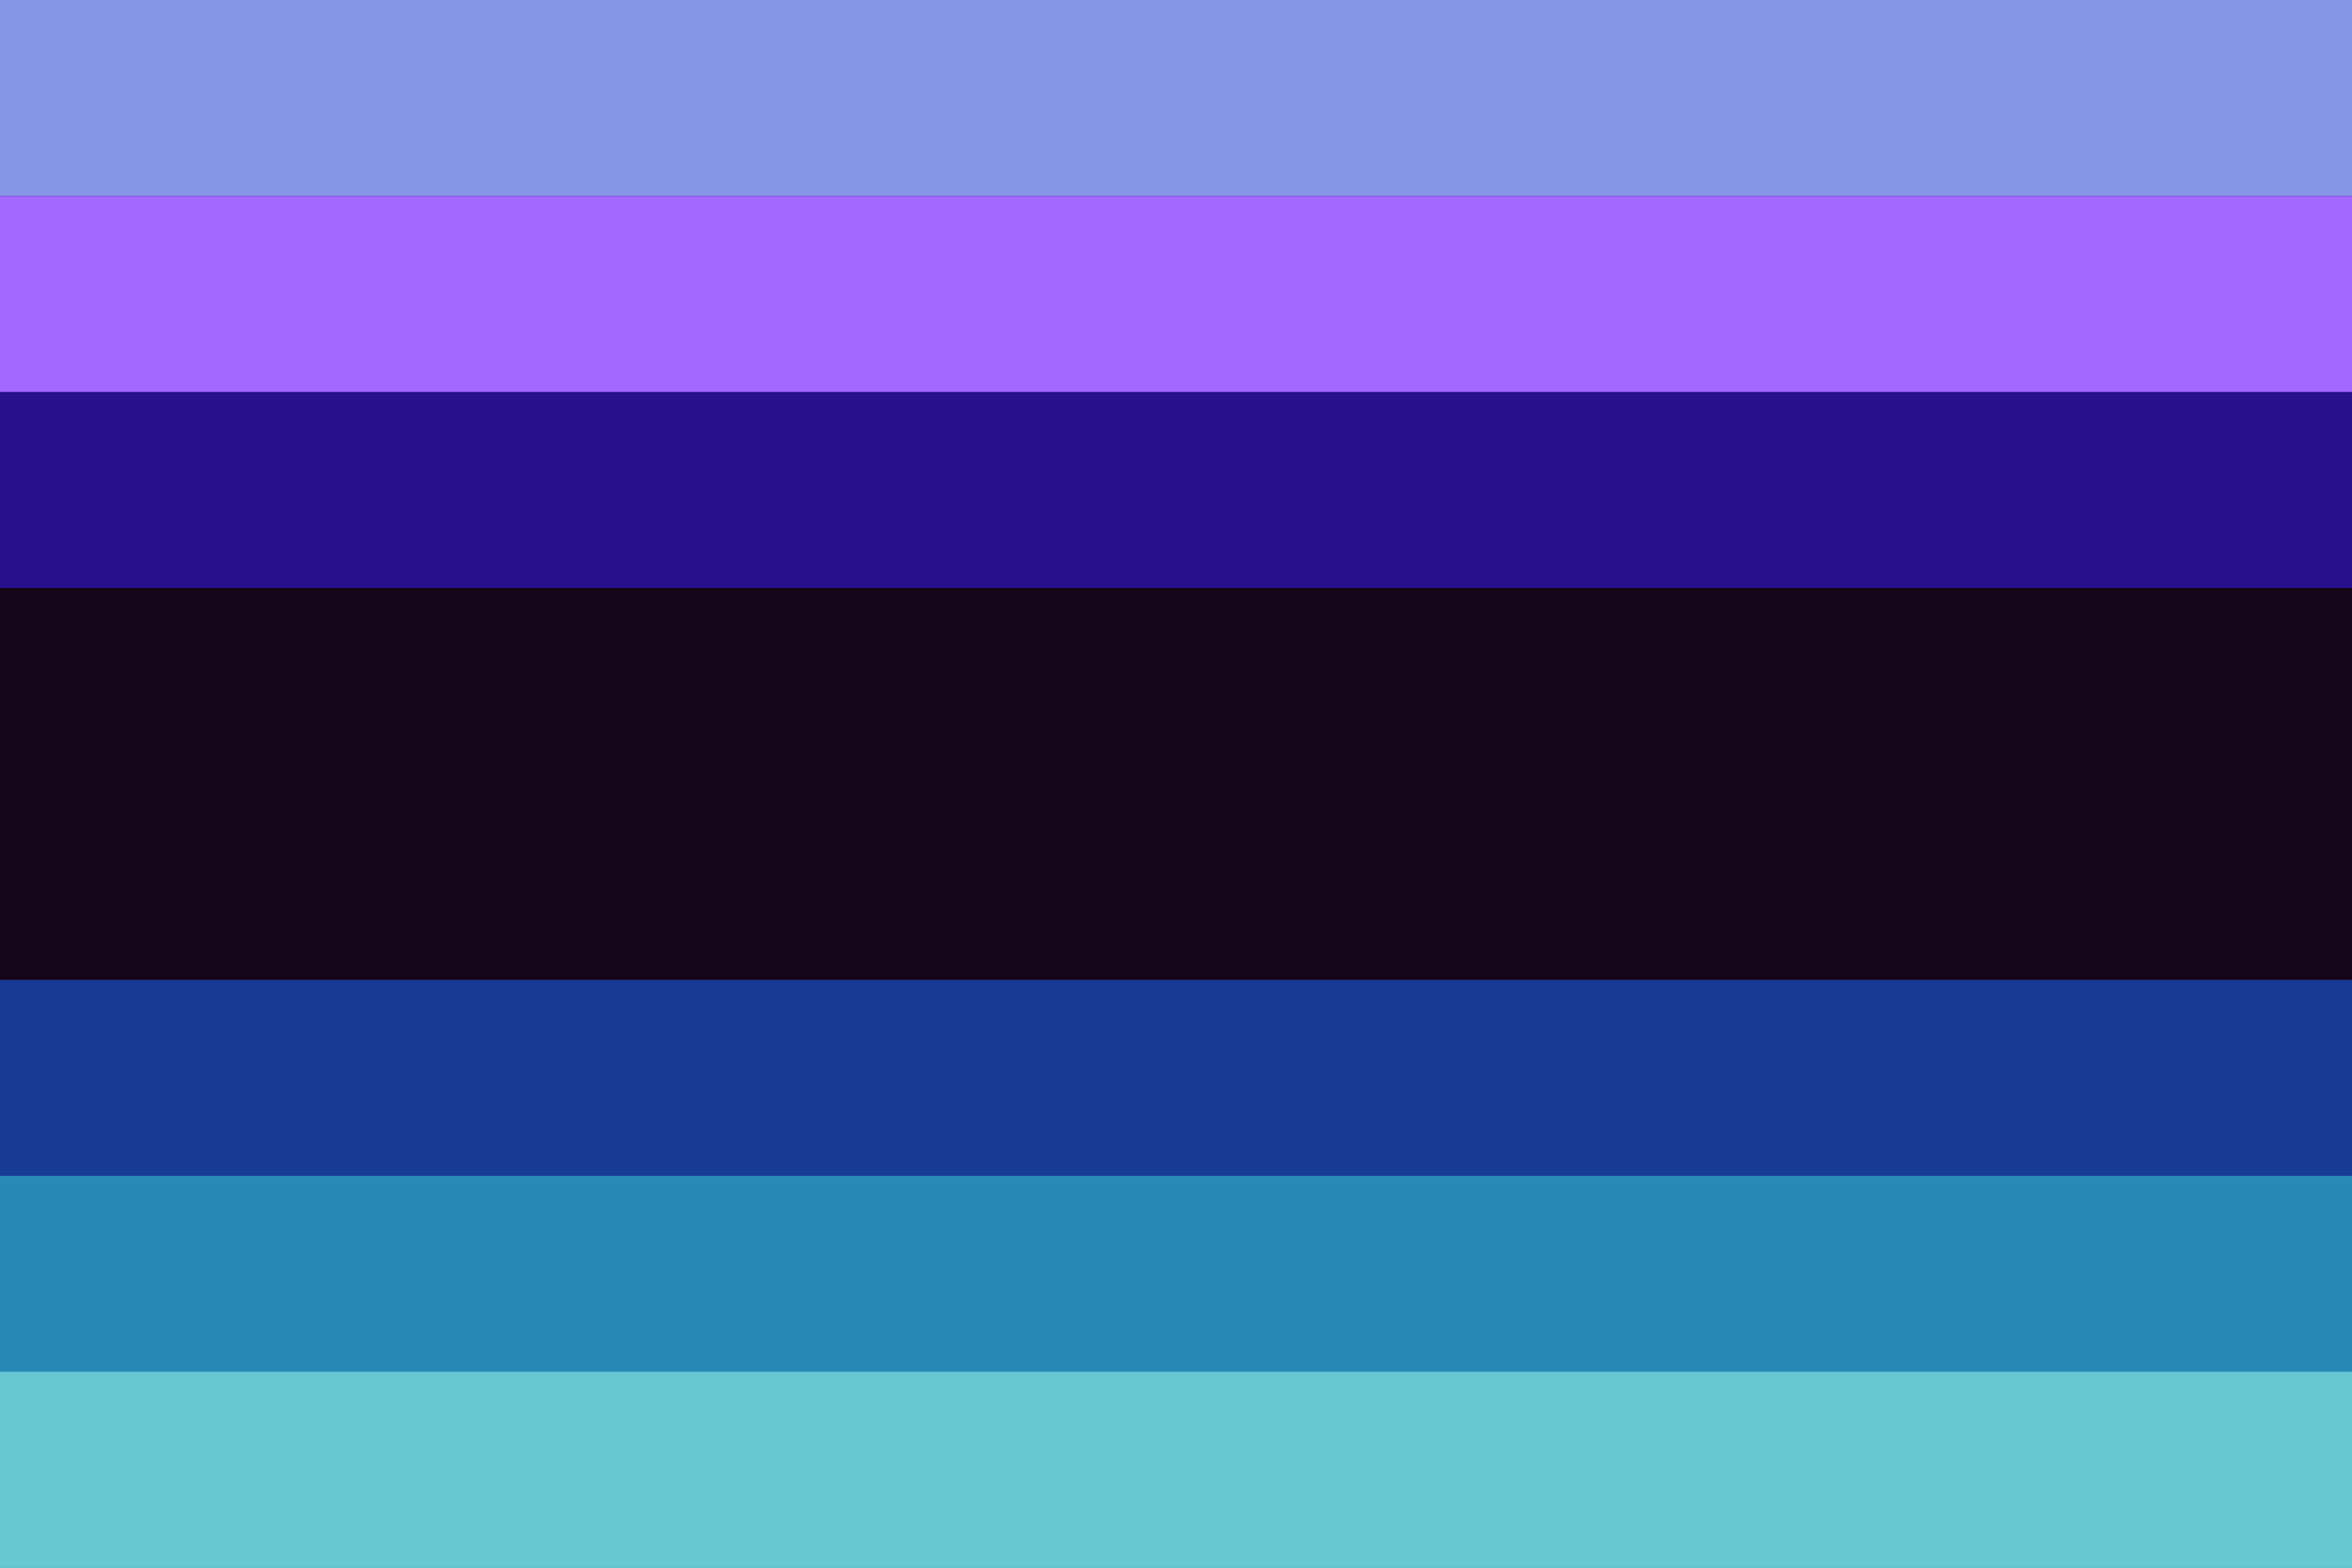
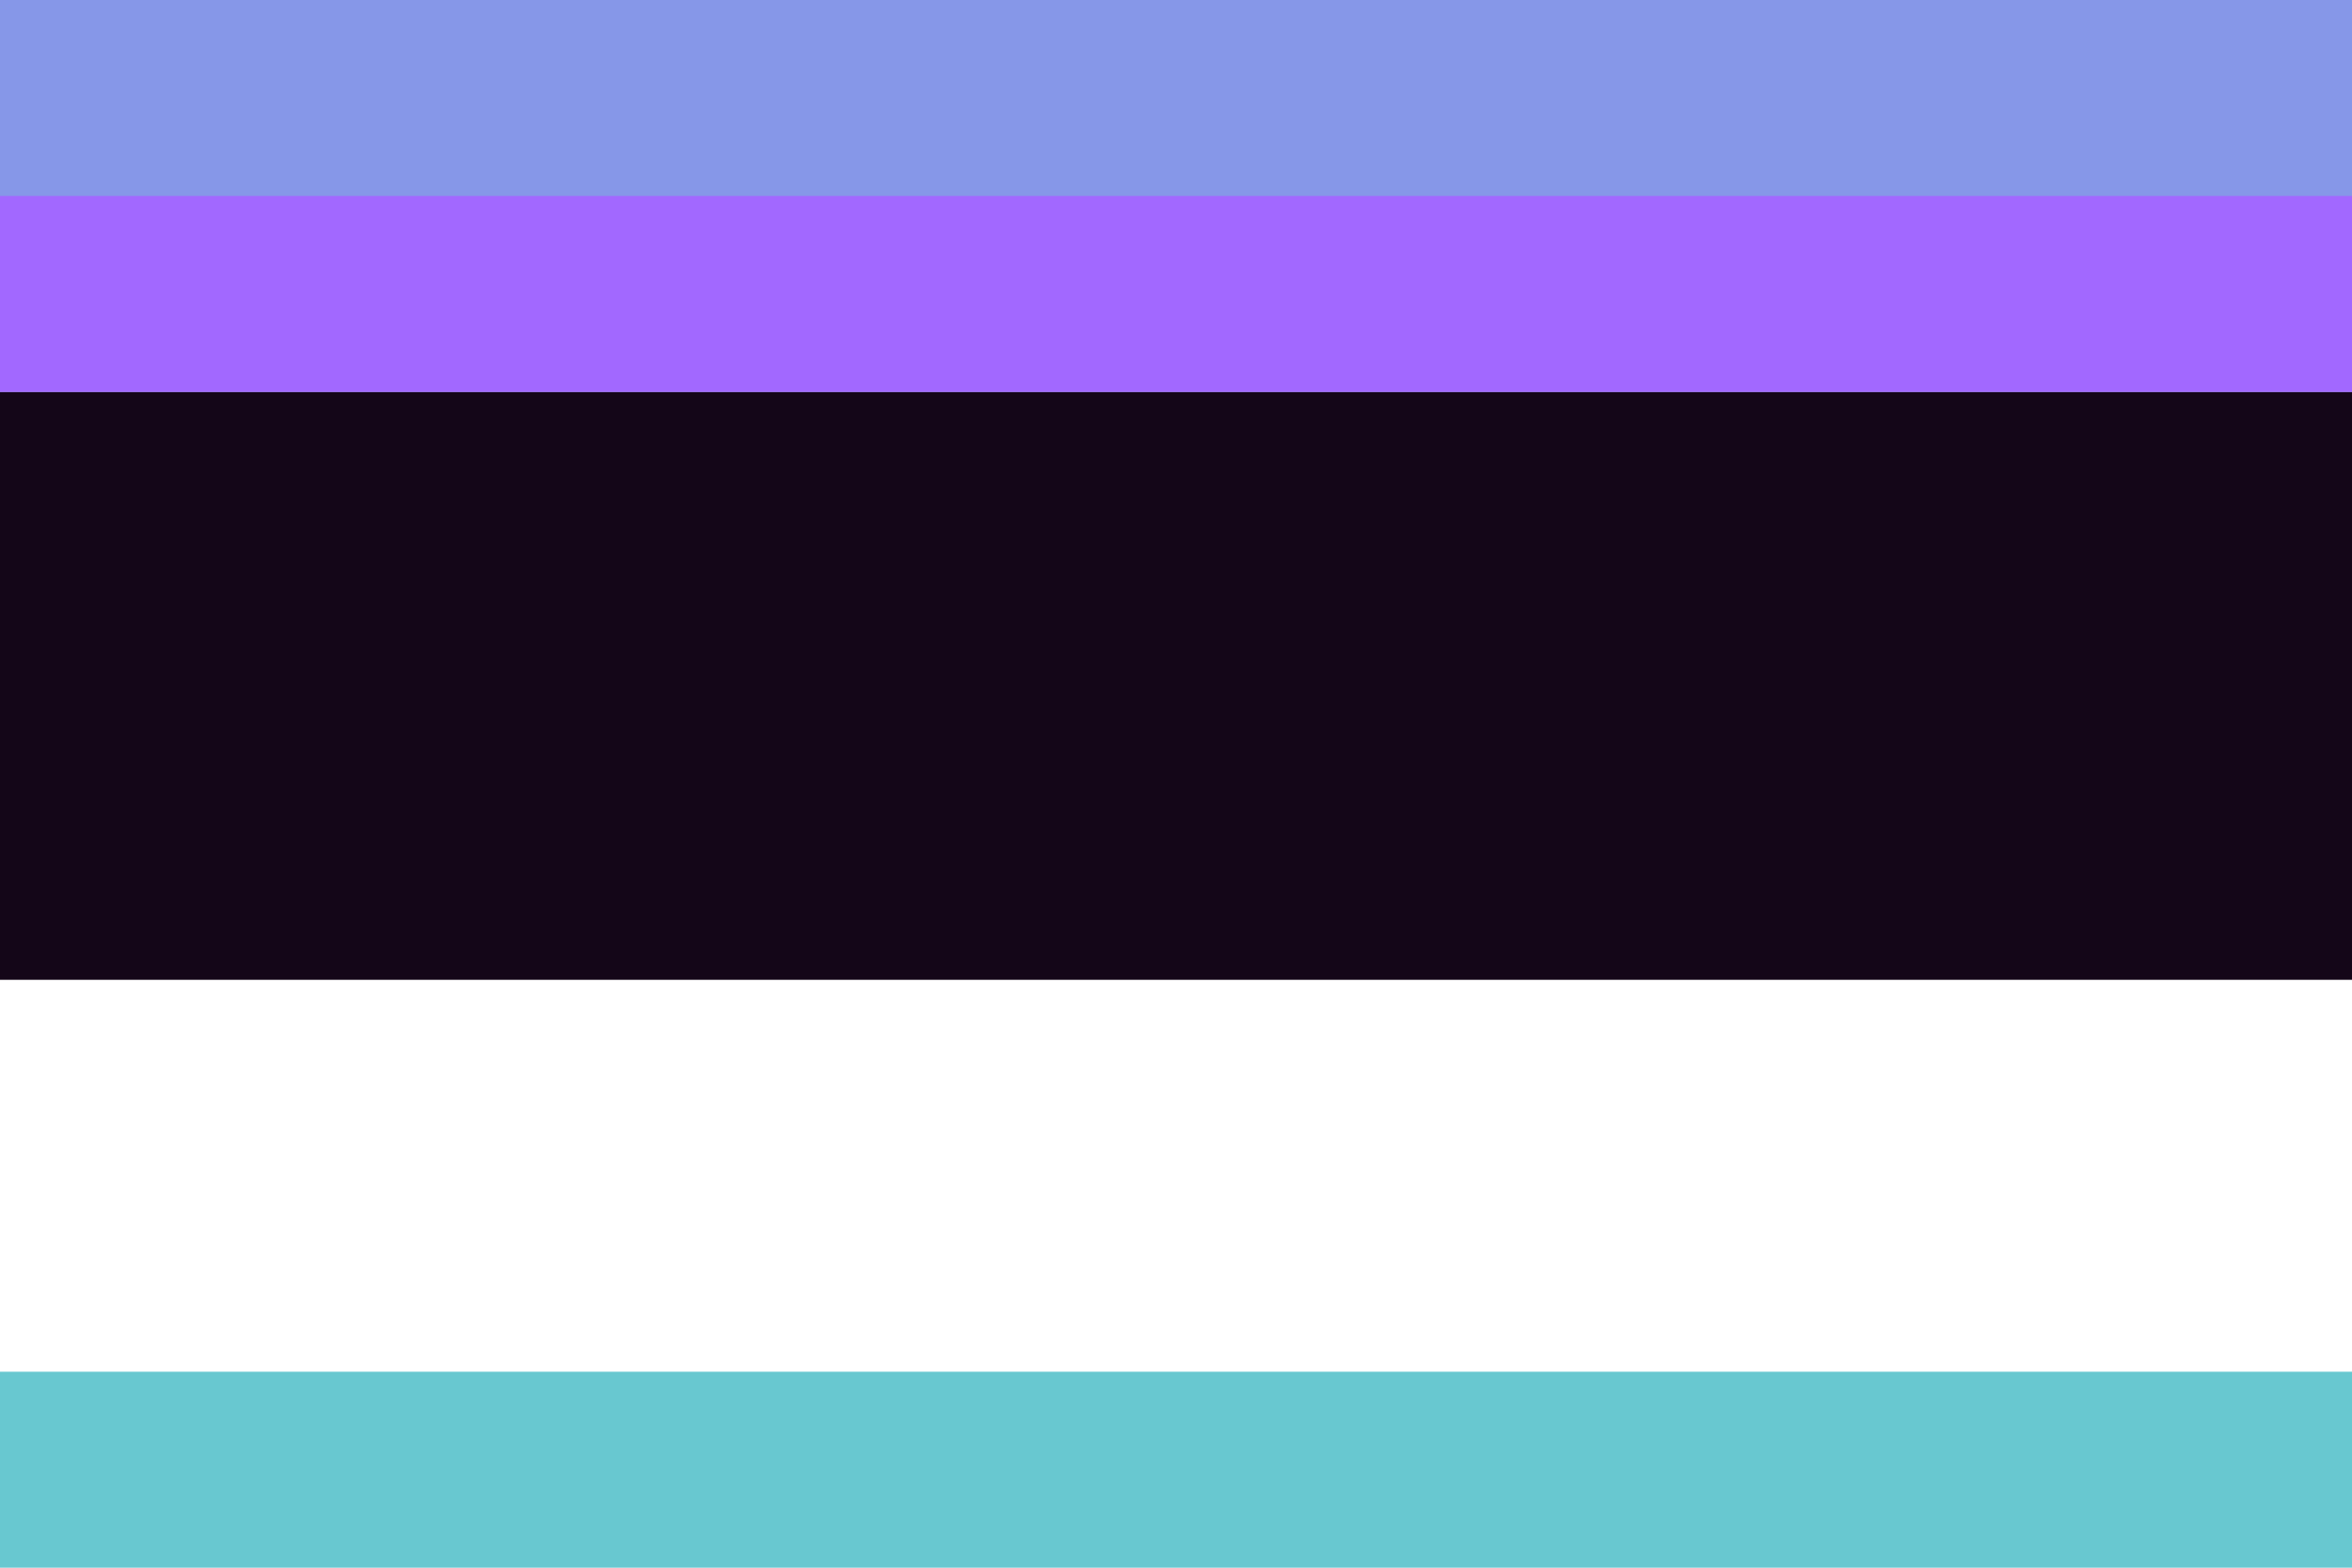
<svg xmlns="http://www.w3.org/2000/svg" width="300" height="200" viewBox="0 0 300 200" version="1.1" id="svg5" xml:space="preserve">
  <defs id="defs2" />
  <rect style="fill: #8697e8; fill-opacity: 1; stroke-width: 69.282px; stroke-linejoin: bevel; paint-order: markers stroke fill" id="rect5" width="300" height="50" x="0" y="-50" transform="scale(1,-1)" />
-   <rect style="fill: #2888b7; fill-opacity: 1; stroke-width: 34.641px; stroke-linejoin: bevel; paint-order: markers stroke fill" id="rect6" width="300" height="75" x="0" y="-200" transform="scale(1,-1)" ry="0" />
-   <rect style="fill: #173b92; fill-opacity: 1; stroke-width: 34.641px; stroke-linejoin: bevel; paint-order: markers stroke fill" id="rect7" width="300" height="50" x="0" y="-150" transform="scale(1,-1)" />
  <rect style="fill: #140618; fill-opacity: 1; stroke-width: 34.641px; stroke-linejoin: bevel; paint-order: markers stroke fill" id="rect8" width="300" height="75" x="0" y="-125" transform="scale(1,-1)" />
-   <rect style="fill: #280f8d; fill-opacity: 1; stroke-width: 34.641px; stroke-linejoin: bevel; paint-order: markers stroke fill" id="rect9" width="300" height="50" x="0" y="-75" transform="scale(1,-1)" />
  <rect style="fill: #a268ff; fill-opacity: 1; stroke-width: 24.495px; stroke-linejoin: bevel; paint-order: markers stroke fill" id="rect10" width="300" height="25" x="0" y="-50" transform="scale(1,-1)" />
  <rect style="fill: #68c8d0; fill-opacity: 1; stroke-width: 2.177px; stroke-linecap: round; stroke-linejoin: round; paint-order: markers stroke fill" id="rect1" width="300" height="25" x="0" y="175" />
</svg>